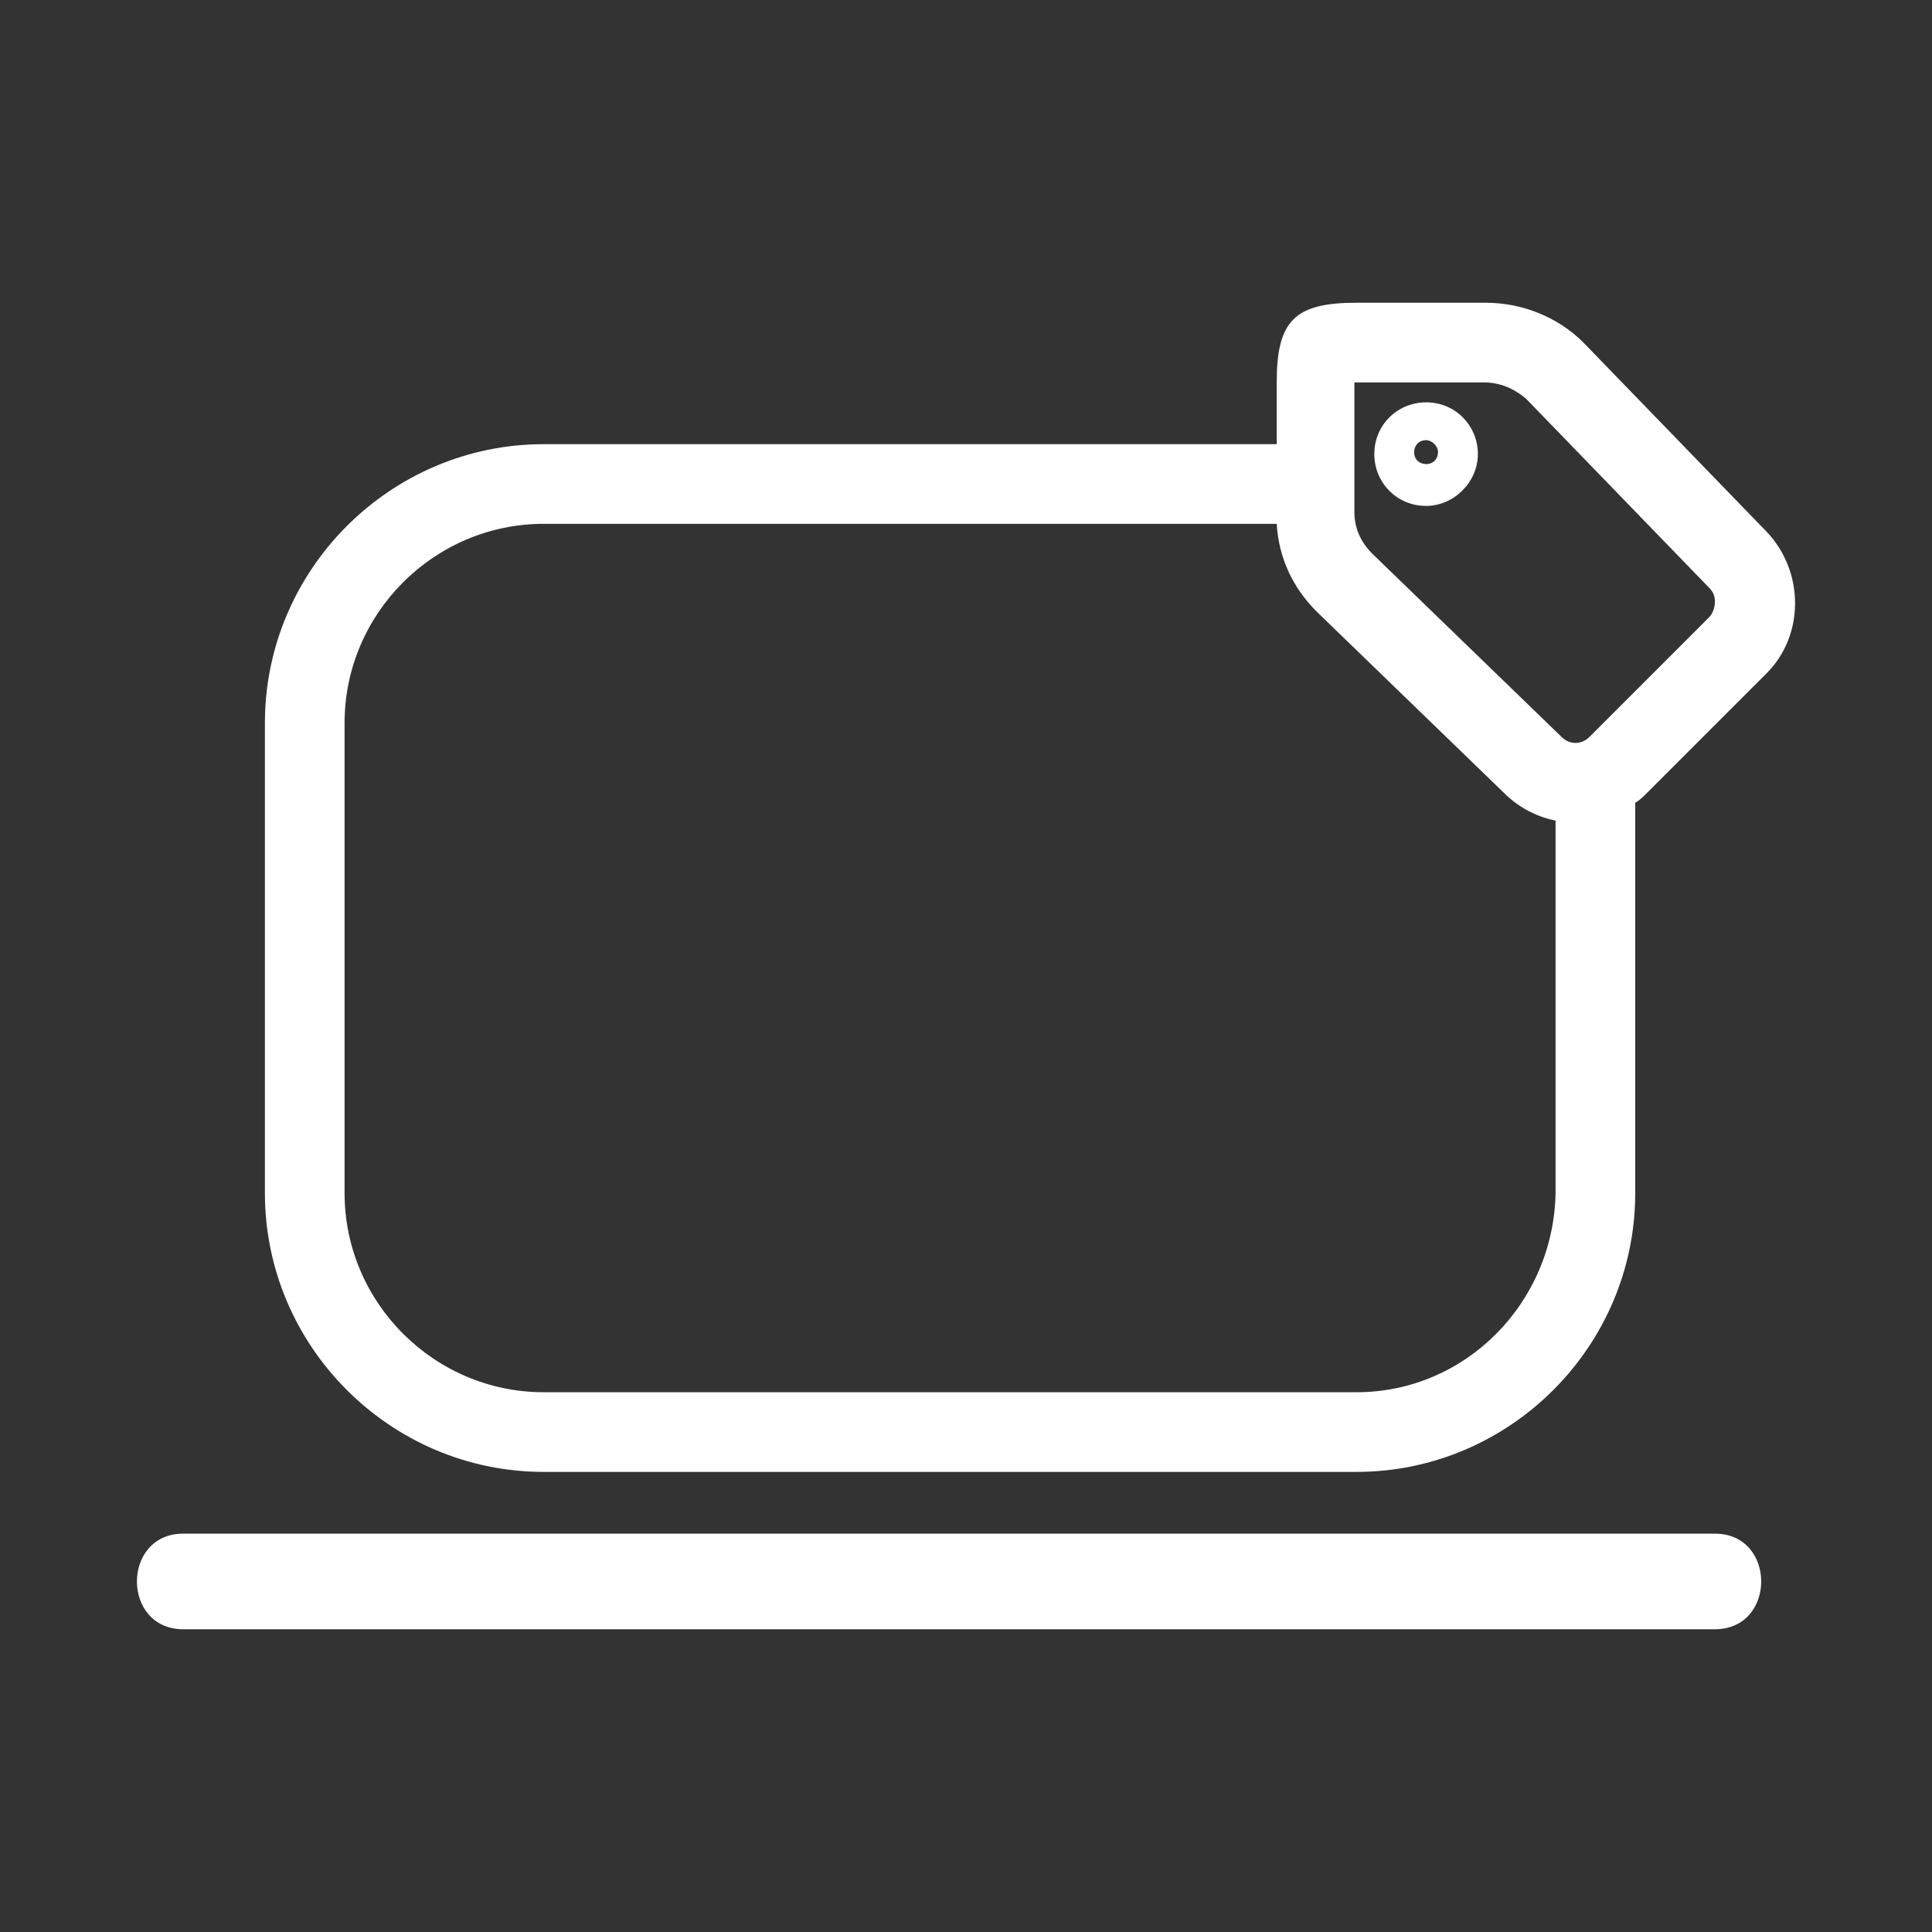
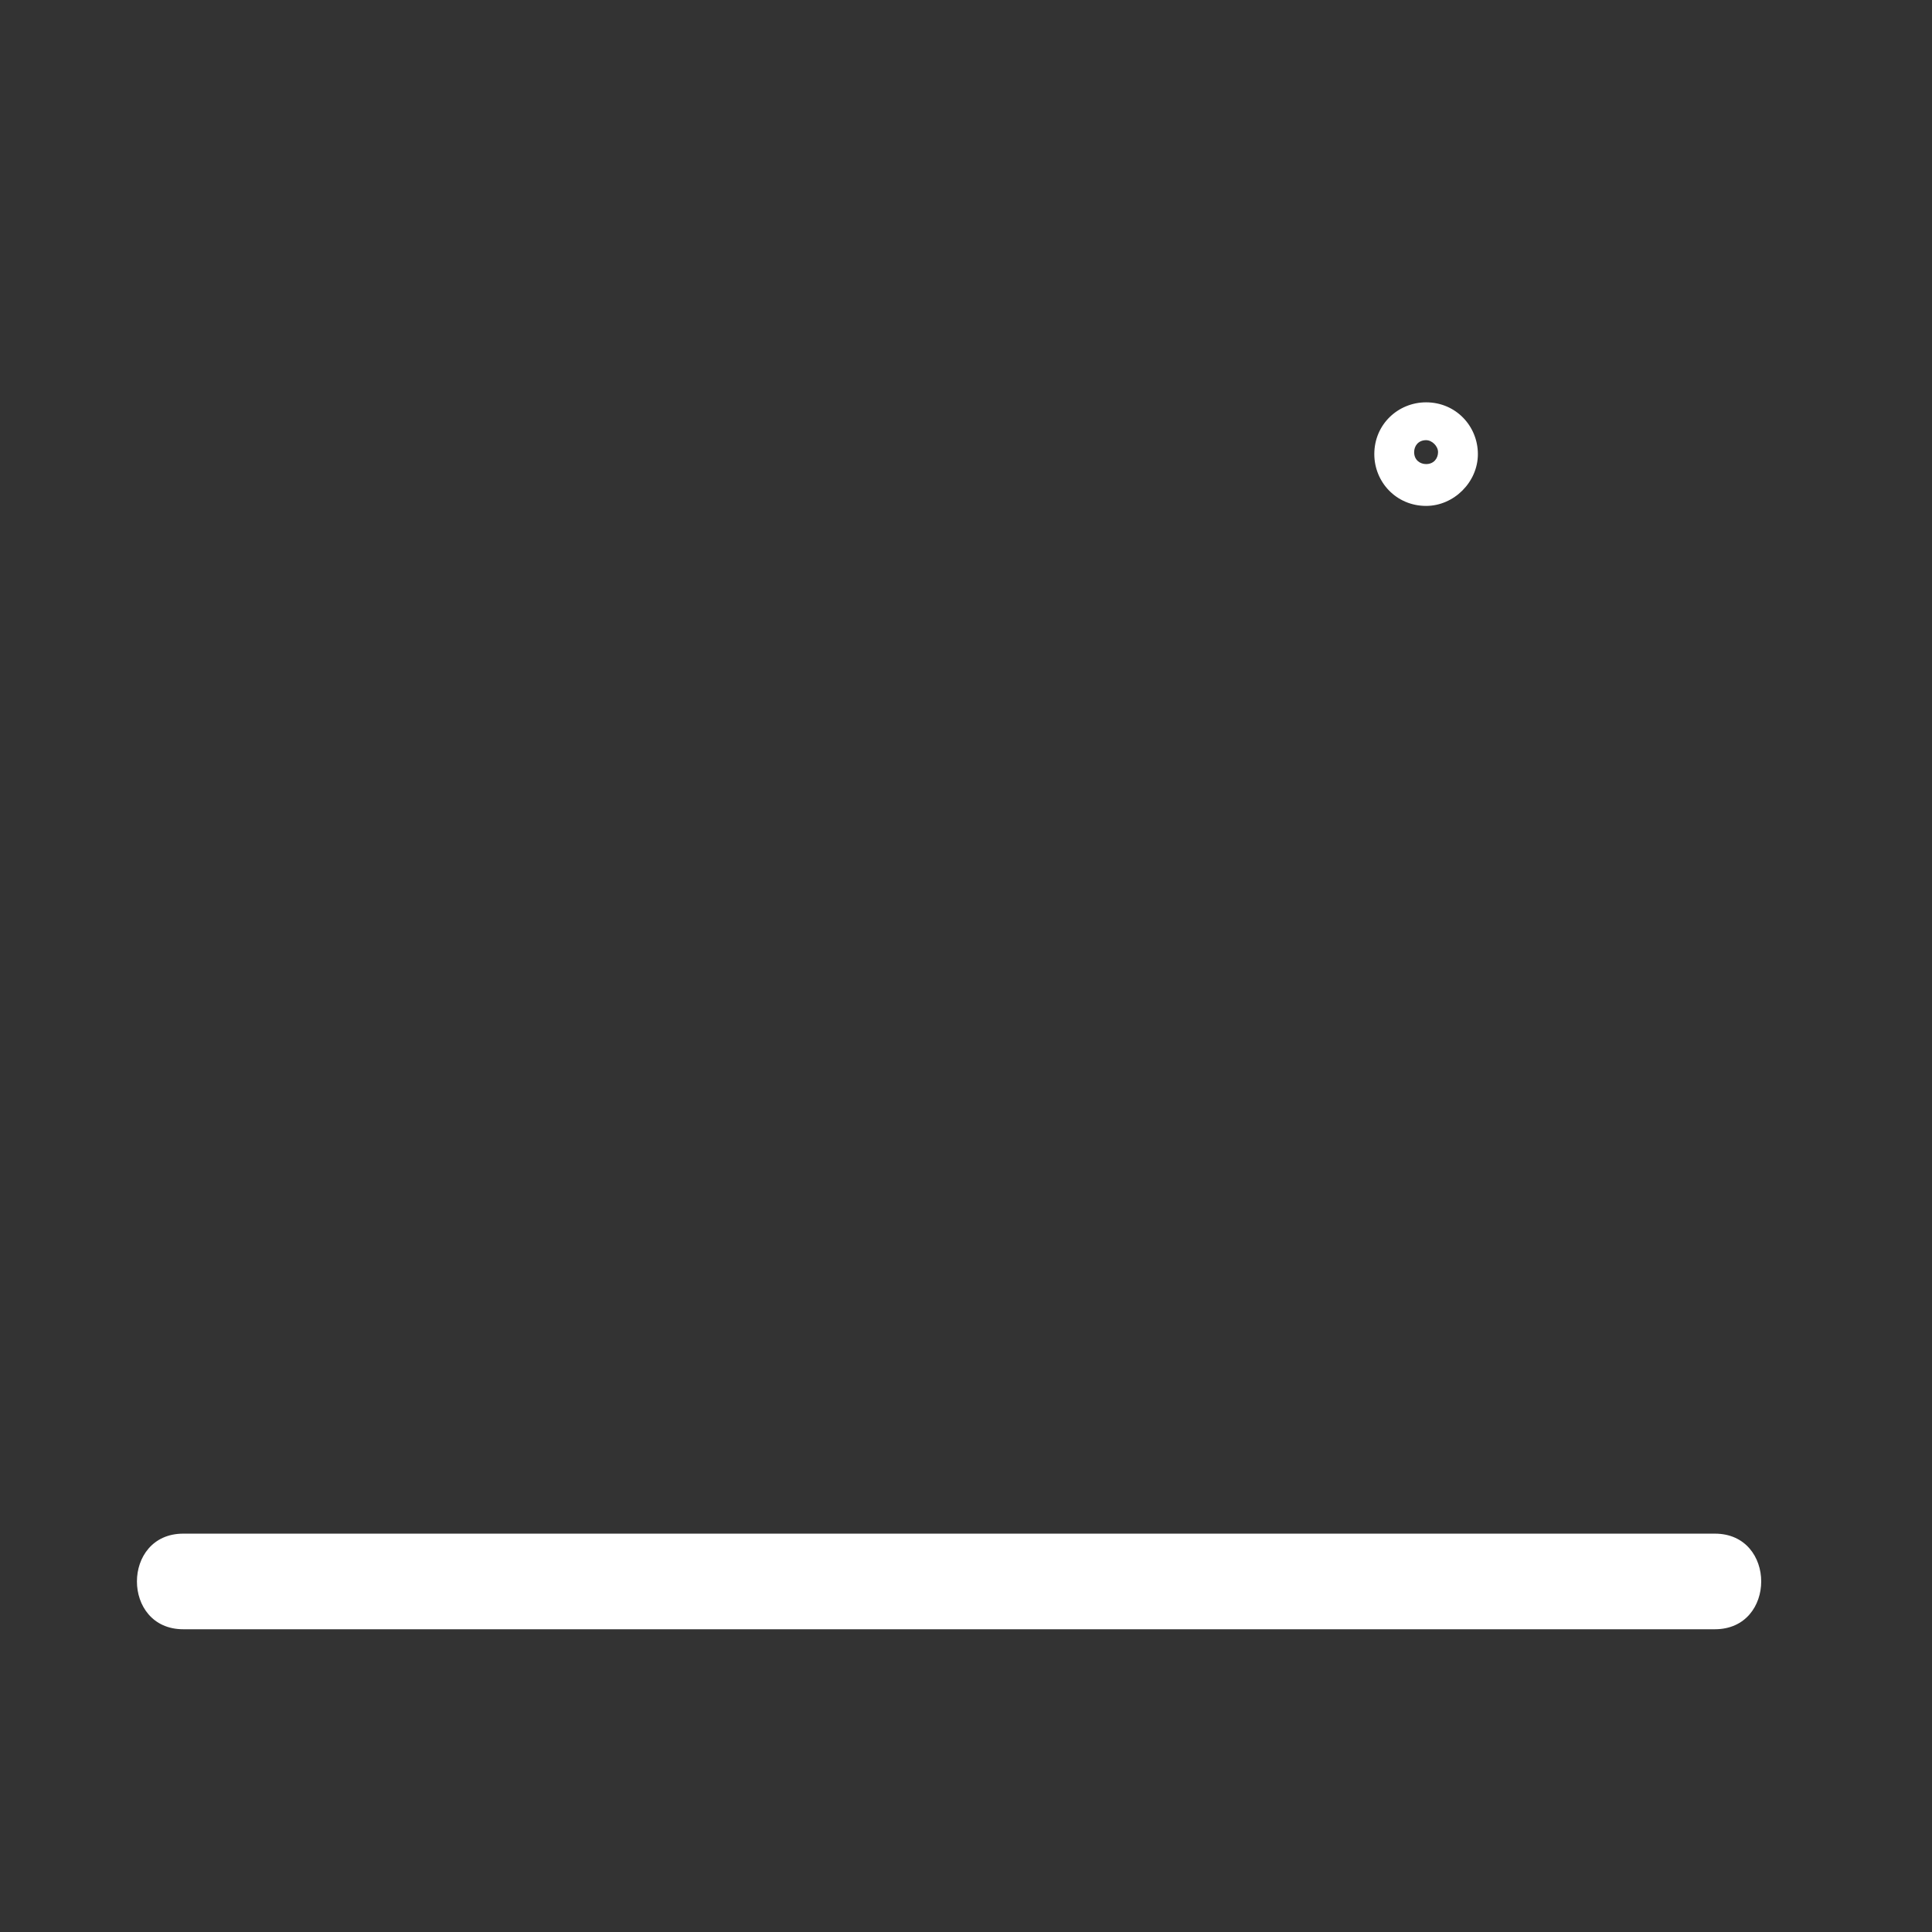
<svg xmlns="http://www.w3.org/2000/svg" version="1.1" id="IKONER_FINAL" x="0px" y="0px" viewBox="0 0 97 97" style="enable-background:new 0 0 97 97;" xml:space="preserve">
  <rect x="0" y="0" width="97" height="97" fill="#333333" stroke="none" />
  <style type="text/css">
	.st0{fill:#FFFFFF;}
</style>
  <g id="icon_used">
    <path class="st0" d="M9.2,81.8h76.9c3.1,0,3.1-4.8,0-4.8H9.2C6.1,77,6.1,81.8,9.2,81.8z" />
-     <path class="st0" d="M88.7,26.7l-9.2-9.5c-1.3-1.3-3.1-2-4.9-2h-6.5c-3.1,0-4,0.9-4,4v3.1H27.3c-7.7,0-14,6.3-14,14v23.6   c0,7.7,6.3,14,14,14h40.8c7.7,0,14-6.3,14-14V40.3c0.2-0.1,0.4-0.3,0.6-0.5l6-6C90.6,31.9,90.6,28.7,88.7,26.7L88.7,26.7z    M68.1,69.9H27.3c-5.5,0-10-4.5-10-10V36.3c0-5.5,4.5-10,10-10h36.8c0.1,1.7,0.8,3.2,2,4.4l9.4,9.1c0.7,0.7,1.6,1.2,2.6,1.4v18.7   C78,65.4,73.6,69.9,68.1,69.9z M85.8,31l-6,6c-0.4,0.4-1,0.4-1.4,0c0,0,0,0-0.1-0.1l-9.4-9.1c-0.6-0.6-0.9-1.3-0.9-2.1v-6.5h6.5   c0.8,0,1.5,0.3,2.1,0.8l9.2,9.5c0.2,0.2,0.3,0.4,0.3,0.7C86.1,30.5,86,30.8,85.8,31z" />
    <path class="st0" d="M71.6,25.4c-1.5,0-2.6-1.2-2.6-2.6c0-1.5,1.2-2.6,2.6-2.6c1.5,0,2.6,1.2,2.6,2.6c0,0,0,0,0,0   C74.2,24.2,73,25.4,71.6,25.4z M71.6,22.1c-0.4,0-0.6,0.3-0.6,0.6c0,0.4,0.3,0.6,0.6,0.6c0.4,0,0.6-0.3,0.6-0.6   C72.2,22.4,71.9,22.1,71.6,22.1z" />
  </g>
</svg>